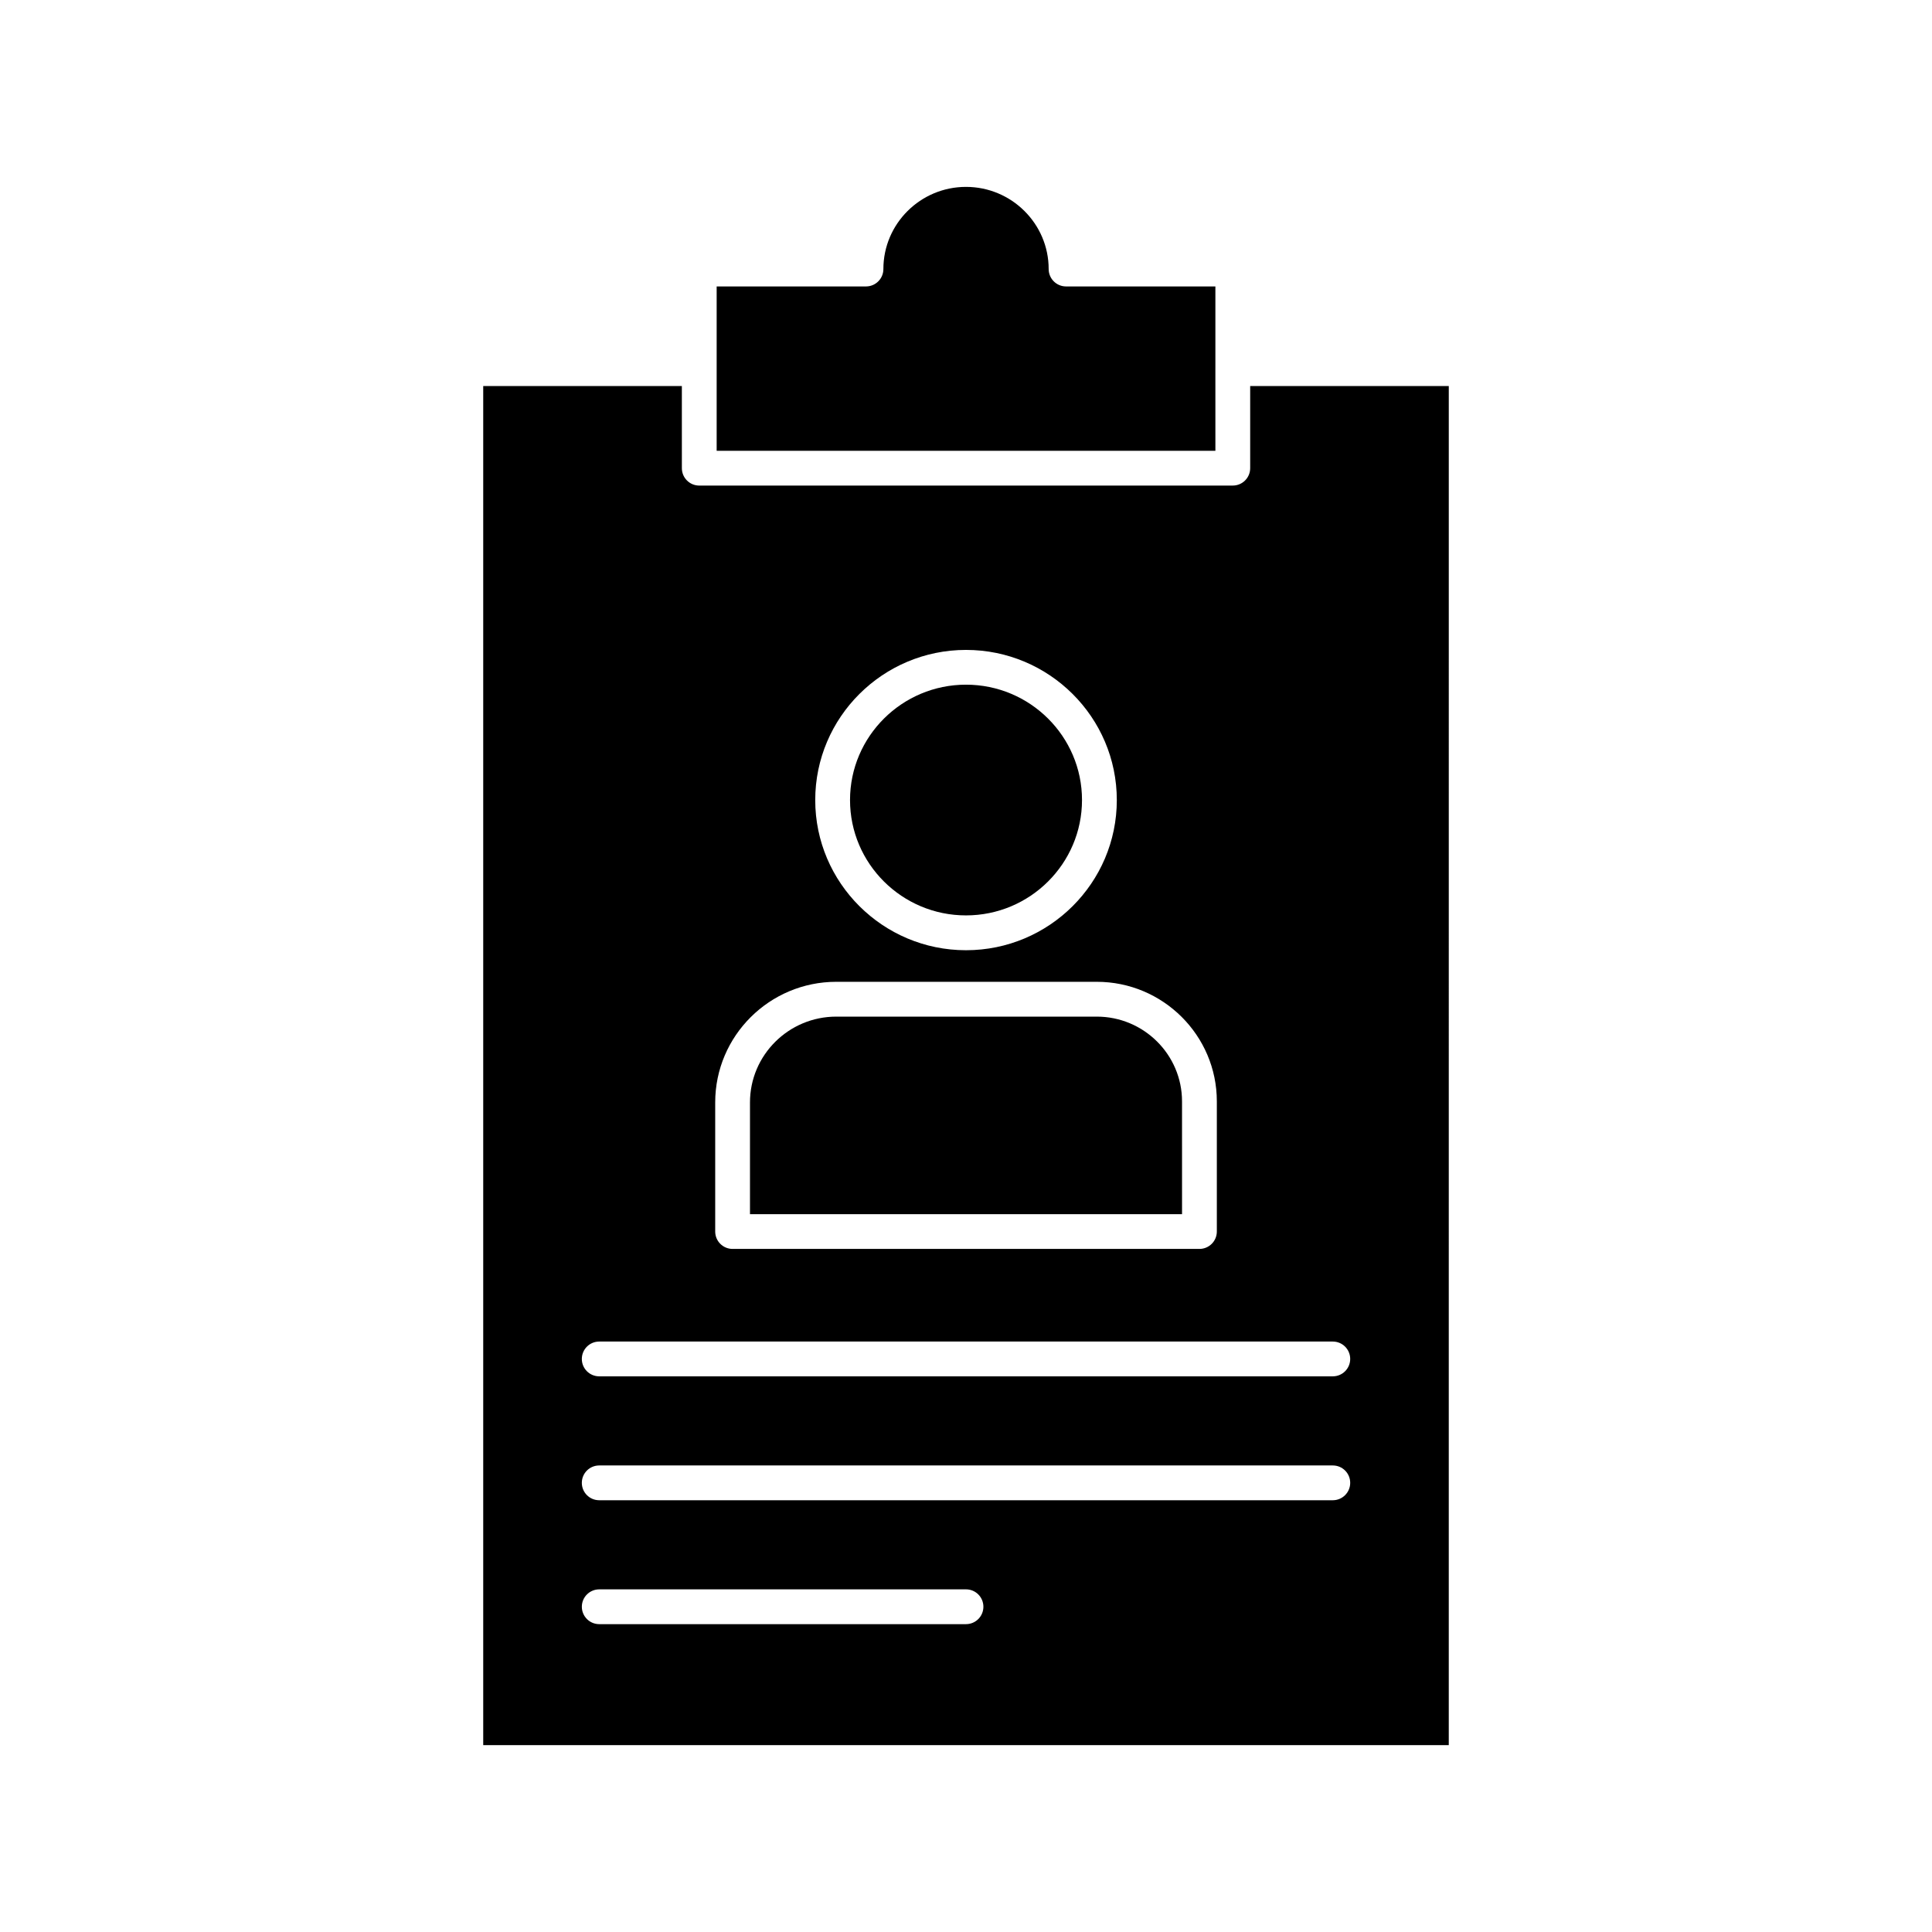
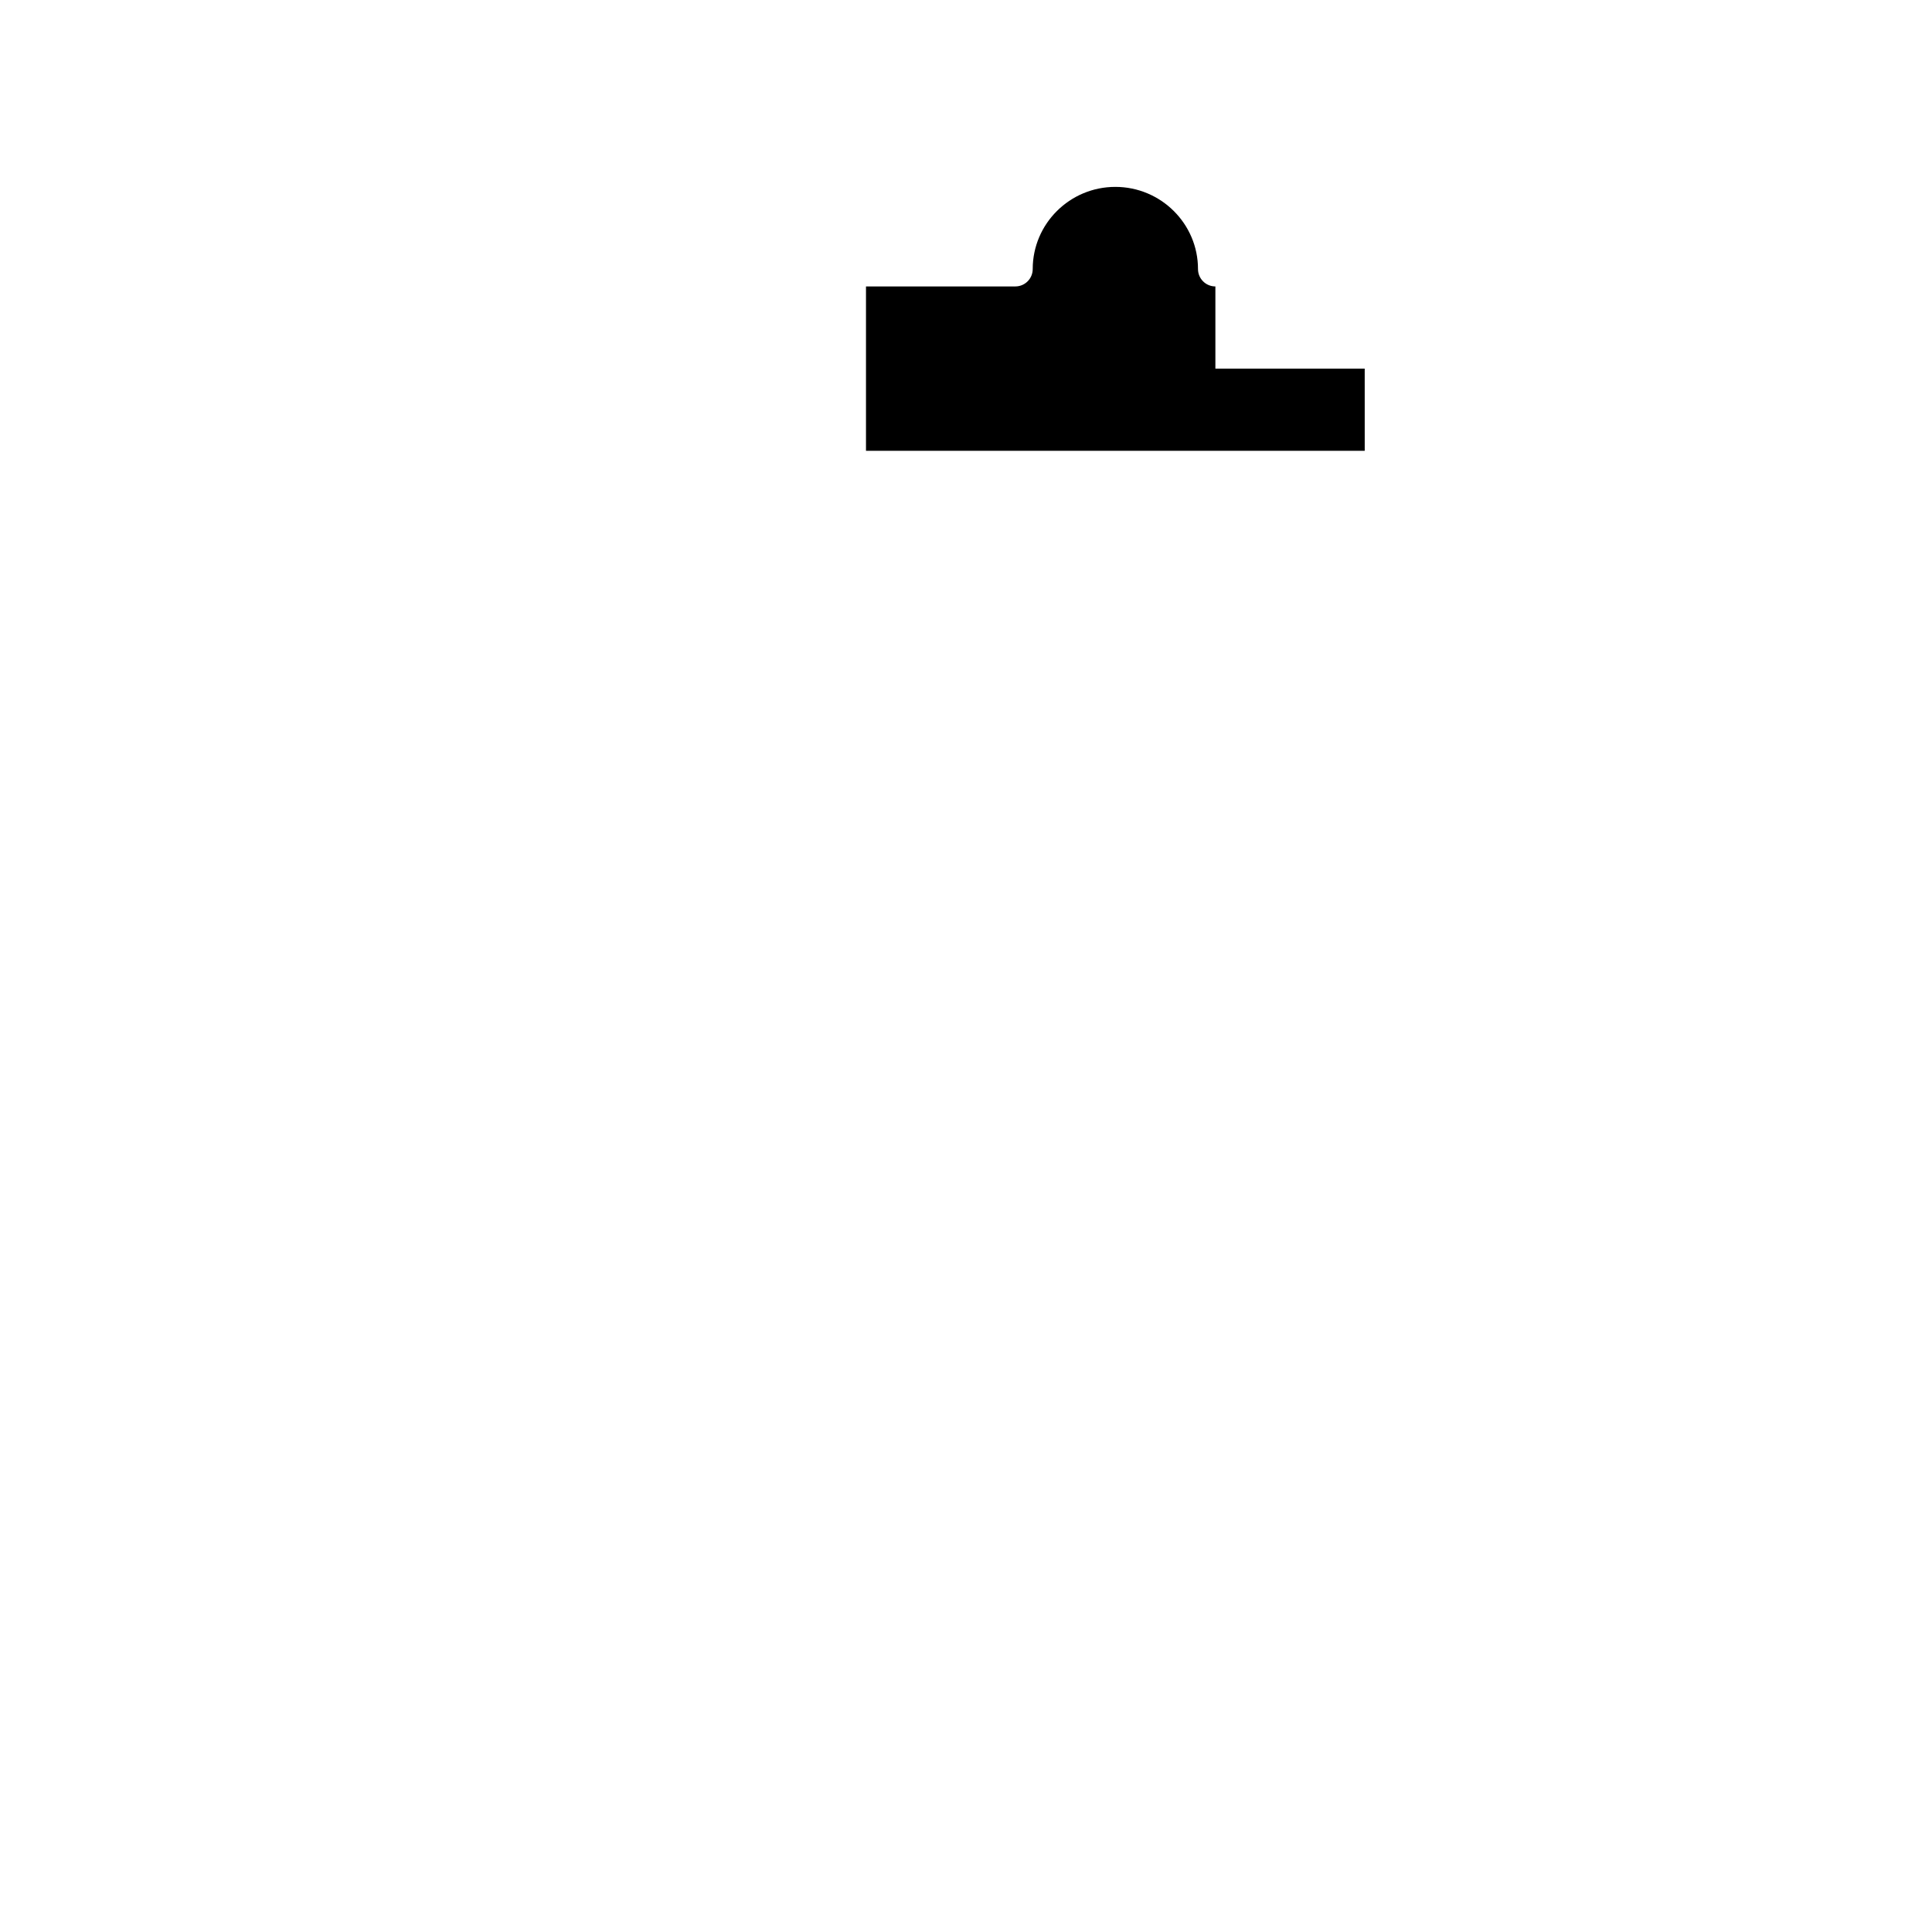
<svg xmlns="http://www.w3.org/2000/svg" fill="#000000" width="800px" height="800px" version="1.1" viewBox="144 144 512 512">
  <g>
-     <path d="m400 386.59c16.953 0 30.742-13.715 30.742-30.574 0-16.855-13.789-30.57-30.742-30.57-16.949 0-30.734 13.715-30.734 30.57-0.004 16.863 13.785 30.574 30.734 30.574z" />
-     <path d="m457.25 435.88c0-12.387-10.137-22.465-22.594-22.465h-69.039c-12.605 0-22.863 10.199-22.863 22.734v29.613h114.5z" />
-     <path d="m466.09 241.69v-21.781h-39.574c-2.547 0-4.609-2.062-4.609-4.609 0-12.004-9.828-21.773-21.906-21.773-12.074 0-21.895 9.766-21.895 21.773 0 2.547-2.062 4.609-4.609 4.609h-39.574v43.551h132.17l-0.004-21.77z" />
-     <path d="m475.31 246.3v21.77c0 2.547-2.062 4.609-4.609 4.609l-141.39 0.004c-2.547 0-4.609-2.062-4.609-4.609l-0.004-21.773h-52.641v360.18h255.88l0.004-360.18zm-75.309 69.934c22.035 0 39.965 17.852 39.965 39.793 0 21.941-17.926 39.793-39.965 39.793-22.031 0-39.957-17.852-39.957-39.793 0-21.941 17.922-39.793 39.957-39.793zm-66.465 119.91c0-17.621 14.391-31.957 32.082-31.957h69.039c17.543 0 31.816 14.215 31.816 31.688v34.492c0 2.547-2.062 4.609-4.609 4.609h-123.72c-2.547 0-4.609-2.062-4.609-4.609zm66.465 138.27h-97.199c-2.547 0-4.609-2.062-4.609-4.609s2.062-4.609 4.609-4.609l97.199-0.004c2.547 0 4.609 2.062 4.609 4.609 0 2.551-2.062 4.613-4.609 4.613zm97.207-32.836h-194.41c-2.547 0-4.609-2.062-4.609-4.609s2.062-4.609 4.609-4.609h194.41c2.547 0 4.609 2.062 4.609 4.609 0 2.543-2.066 4.609-4.609 4.609zm0-32.836h-194.41c-2.547 0-4.609-2.062-4.609-4.609s2.062-4.609 4.609-4.609h194.41c2.547 0 4.609 2.062 4.609 4.609 0 2.543-2.066 4.609-4.609 4.609z" />
+     <path d="m466.09 241.69v-21.781c-2.547 0-4.609-2.062-4.609-4.609 0-12.004-9.828-21.773-21.906-21.773-12.074 0-21.895 9.766-21.895 21.773 0 2.547-2.062 4.609-4.609 4.609h-39.574v43.551h132.17l-0.004-21.77z" />
  </g>
</svg>